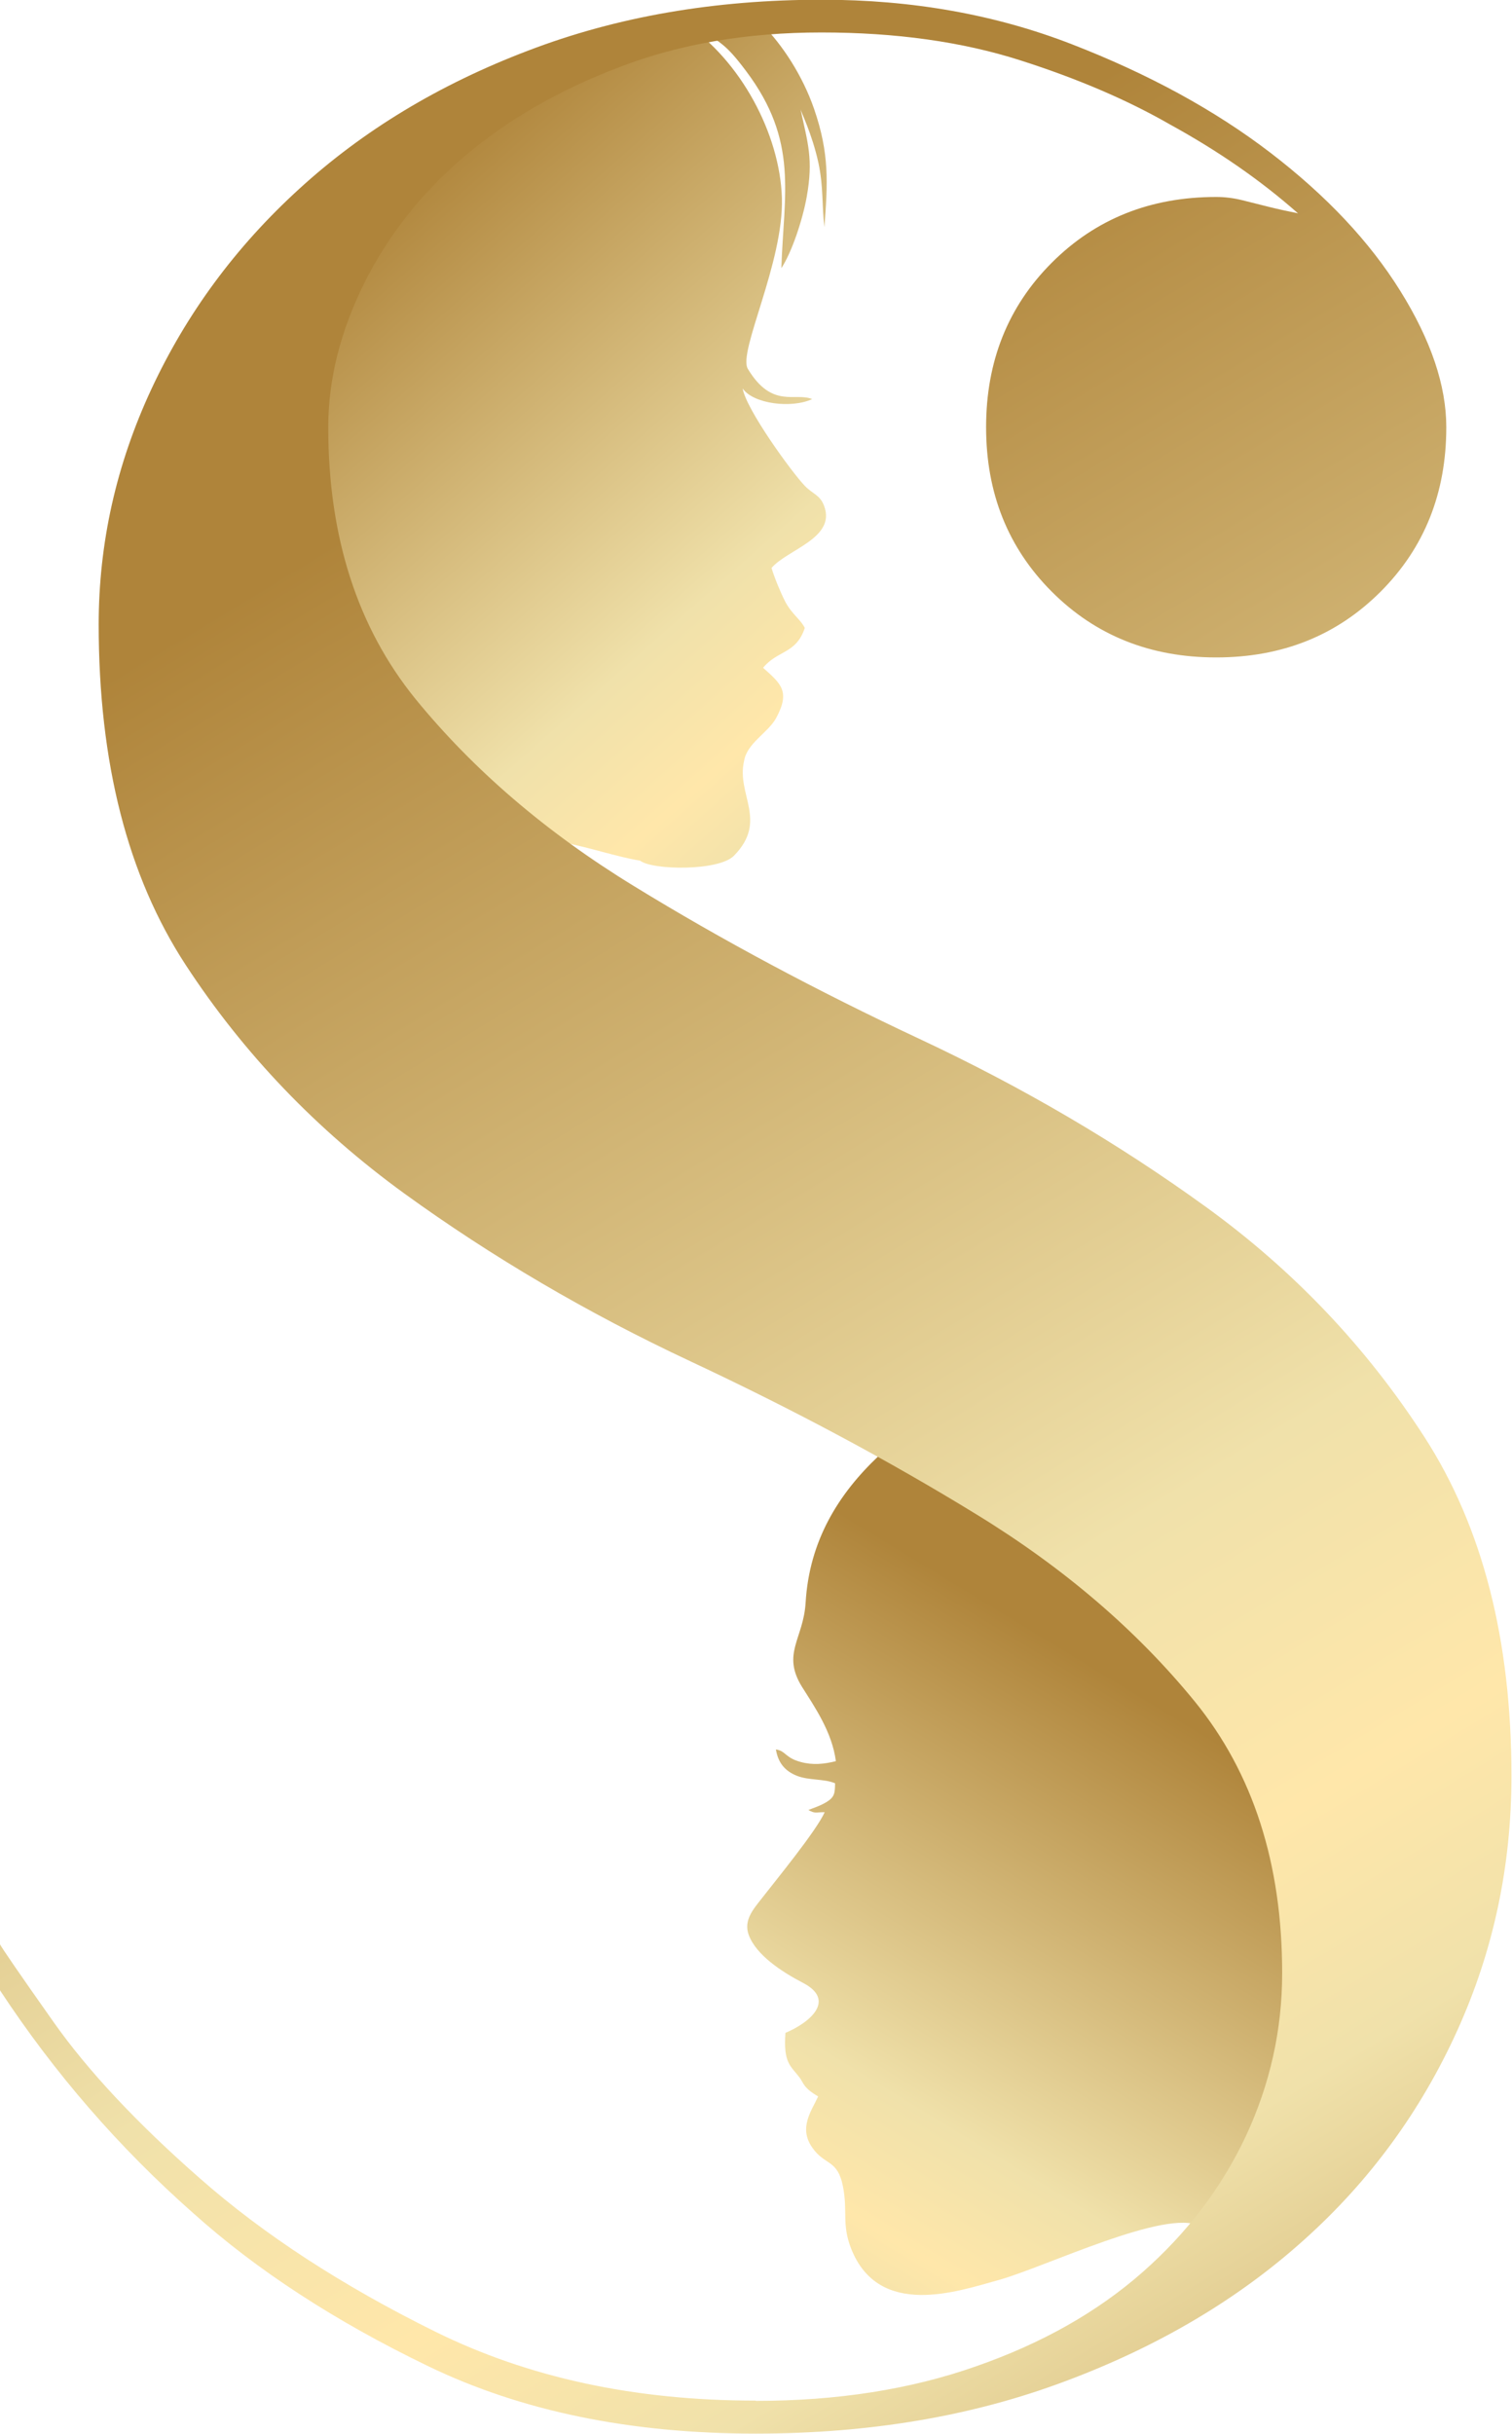
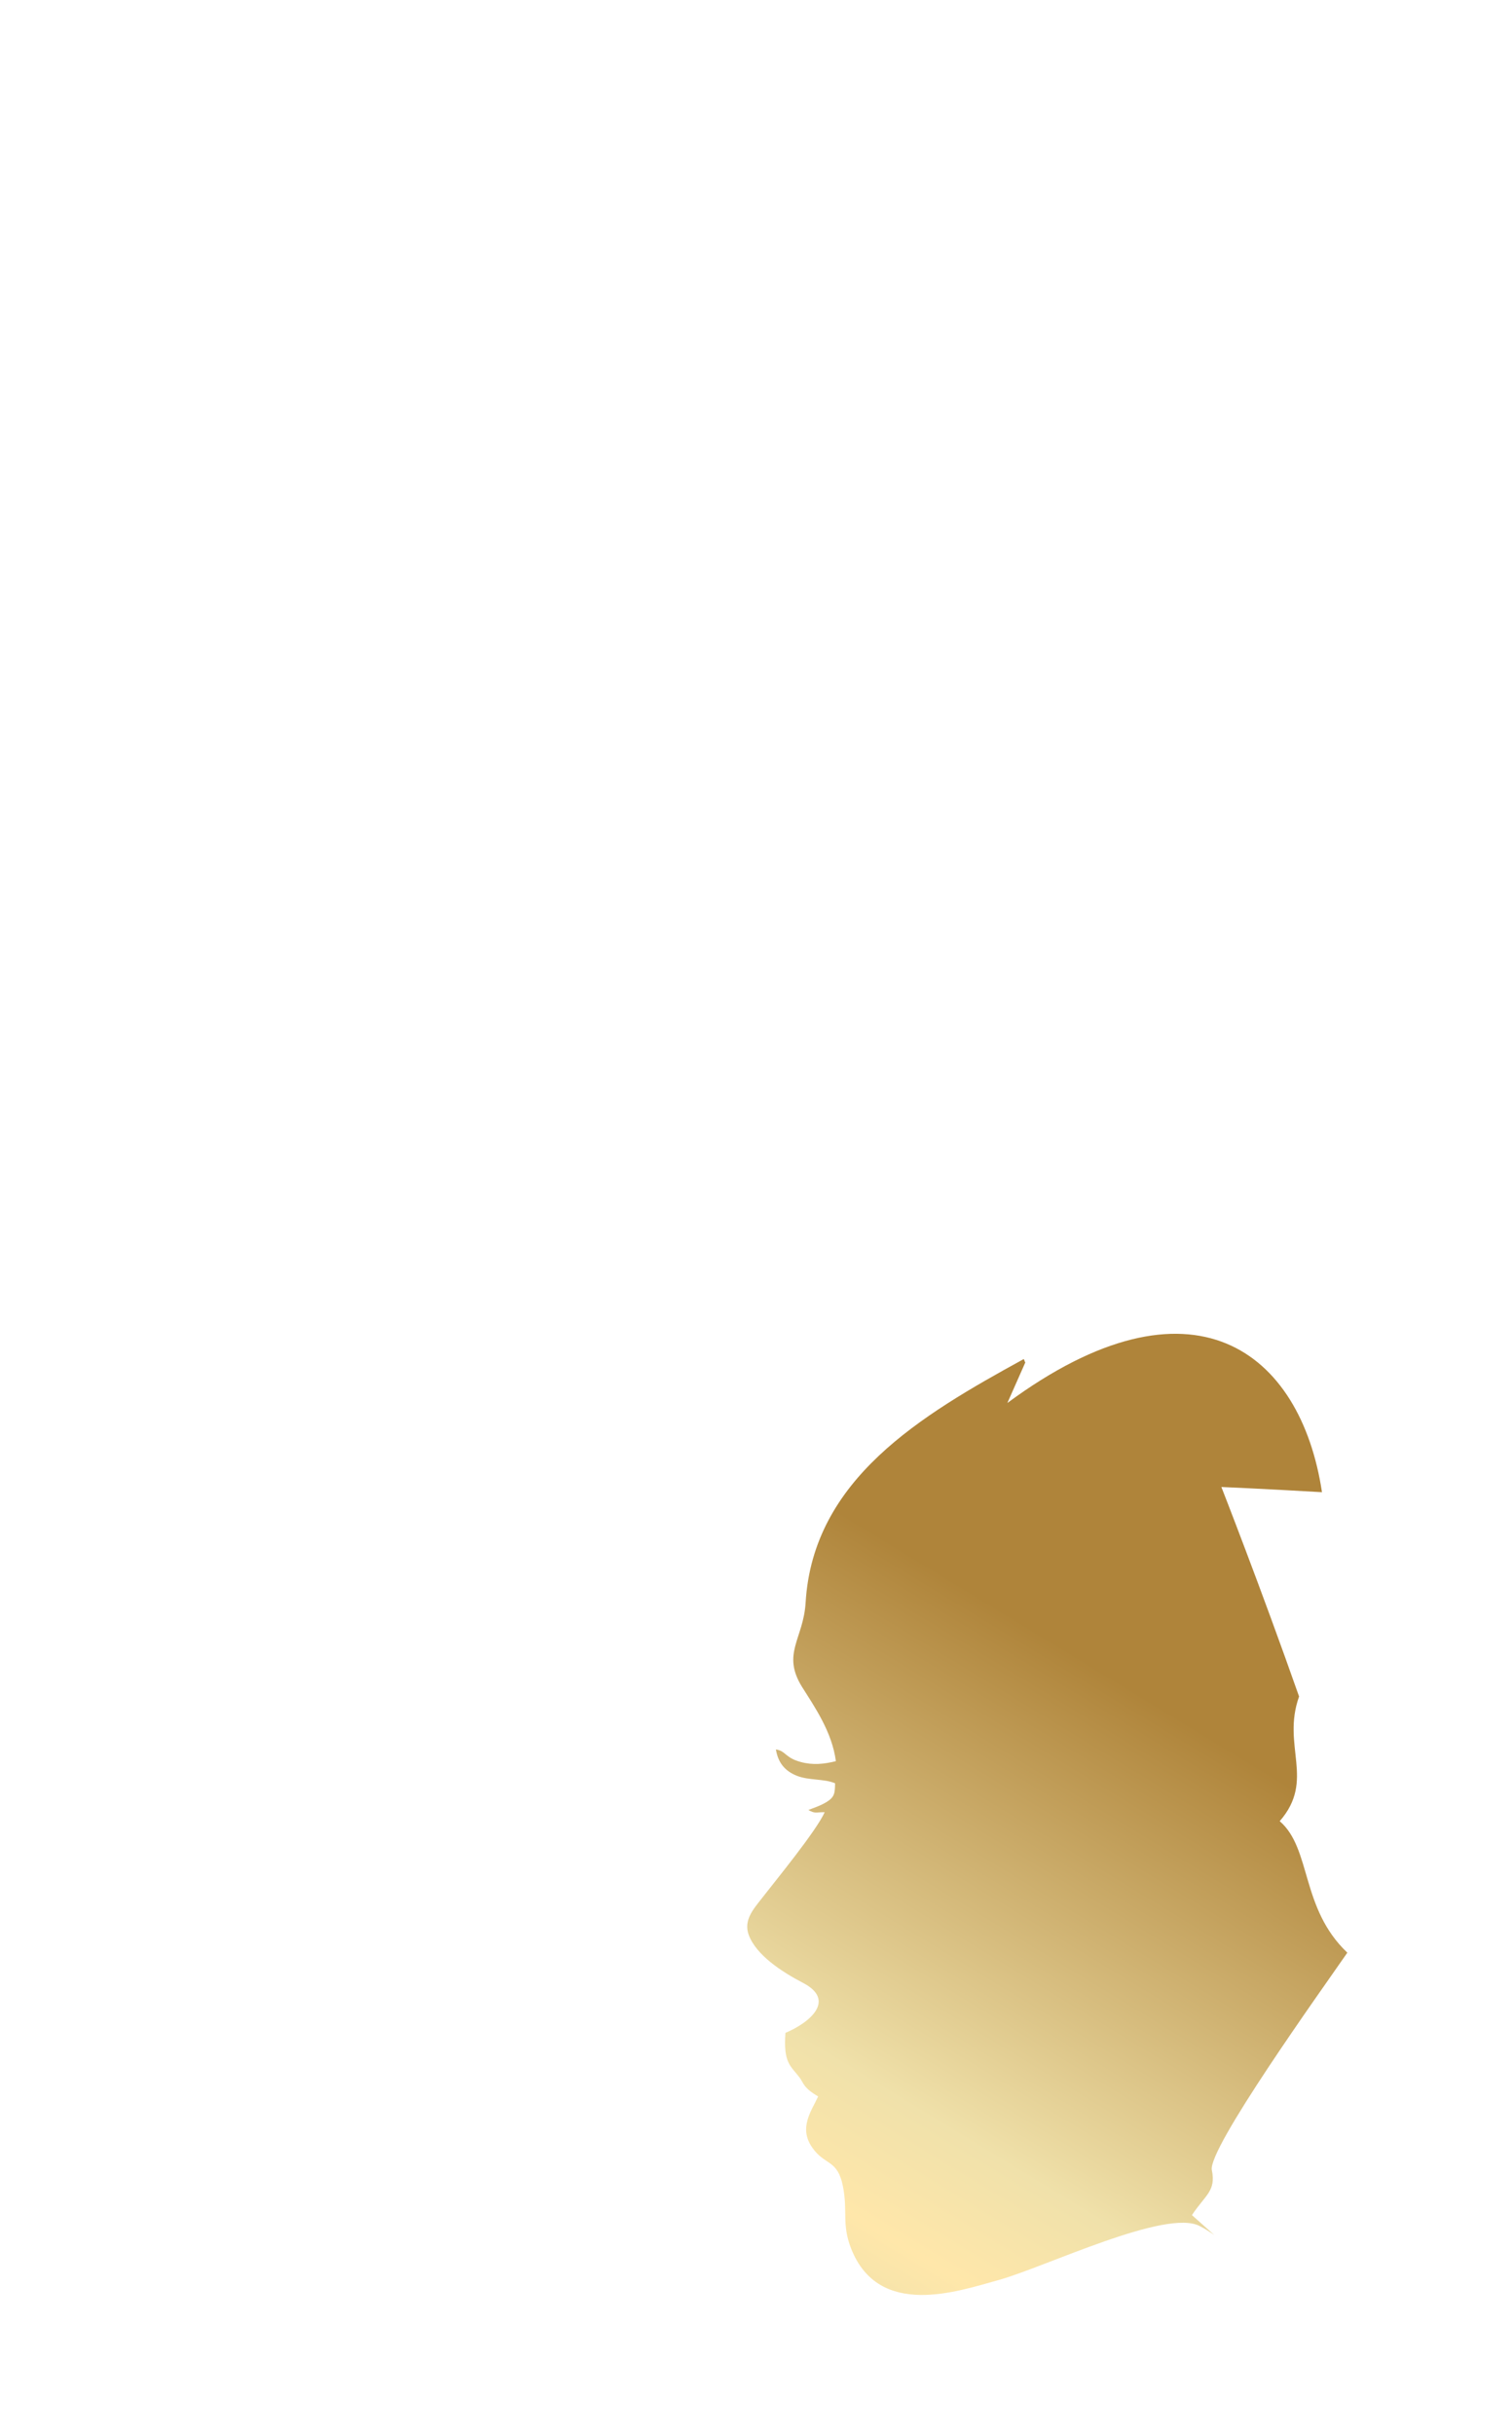
<svg xmlns="http://www.w3.org/2000/svg" xmlns:xlink="http://www.w3.org/1999/xlink" id="_Слой_2" data-name="Слой 2" viewBox="0 0 55.46 89.22">
  <defs>
    <style> .cls-1 { fill: url(#linear-gradient-2); } .cls-2 { clip-path: url(#clippath-2); } .cls-2, .cls-3, .cls-4, .cls-5 { fill: none; } .cls-4 { clip-path: url(#clippath); } .cls-6 { fill: url(#linear-gradient-3); } .cls-5 { clip-path: url(#clippath-1); } .cls-7 { fill: url(#linear-gradient); } </style>
    <clipPath id="clippath">
-       <path class="cls-3" d="m44.54,81.93c-.17-.12-.34-.23-.52-.32-1.21-.68-5.72,1.51-7.39,1.97-1.49.41-4.39,1.43-5.41-1.15-.35-.89-.12-1.36-.3-2.28-.2-1.01-.67-.76-1.13-1.43-.5-.72-.03-1.33.22-1.87-.55-.32-.53-.49-.68-.69-.33-.44-.6-.52-.52-1.64.92-.39,1.85-1.2.65-1.83-.77-.4-1.73-1.02-2-1.77-.19-.53.18-.94.45-1.29.56-.72,2.03-2.51,2.34-3.2-.35,0-.34.06-.6-.08.17-.07.44-.15.68-.3.27-.17.3-.31.3-.68-.4-.17-.95-.1-1.39-.27-.46-.18-.7-.49-.78-.97.36.05.34.31.91.46.44.12.85.08,1.29-.03-.14-1.07-.78-1.99-1.24-2.72-.76-1.22.05-1.76.13-3.09.27-4.52,4.22-6.86,8-8.93.01.02.02.03.03.06,0,.03.02.05.03.06l-.66,1.49c6.79-5.01,10.76-1.9,11.54,3.27-2.24-.13-3.69-.19-3.69-.19,0,0,1.44,3.67,2.85,7.68-.65,1.82.61,3.05-.71,4.57l.83.74c1.17,1.01.76,3.19,2.48,4.82-.99,1.43-5.13,7.2-4.97,7.97.16.77-.24.91-.73,1.65" />
+       <path class="cls-3" d="m44.54,81.93c-.17-.12-.34-.23-.52-.32-1.21-.68-5.72,1.51-7.39,1.97-1.49.41-4.39,1.43-5.41-1.15-.35-.89-.12-1.36-.3-2.28-.2-1.01-.67-.76-1.13-1.43-.5-.72-.03-1.33.22-1.87-.55-.32-.53-.49-.68-.69-.33-.44-.6-.52-.52-1.64.92-.39,1.85-1.2.65-1.83-.77-.4-1.73-1.02-2-1.77-.19-.53.18-.94.45-1.29.56-.72,2.03-2.51,2.34-3.2-.35,0-.34.06-.6-.08.17-.07.44-.15.68-.3.27-.17.3-.31.3-.68-.4-.17-.95-.1-1.39-.27-.46-.18-.7-.49-.78-.97.36.05.34.31.91.46.44.12.85.08,1.29-.03-.14-1.07-.78-1.99-1.24-2.72-.76-1.22.05-1.76.13-3.09.27-4.52,4.22-6.86,8-8.93.01.02.02.03.03.06,0,.03.02.05.03.06l-.66,1.49c6.79-5.01,10.76-1.9,11.54,3.27-2.24-.13-3.69-.19-3.69-.19,0,0,1.44,3.67,2.85,7.68-.65,1.82.61,3.05-.71,4.57c1.17,1.01.76,3.19,2.48,4.82-.99,1.43-5.13,7.2-4.97,7.97.16.77-.24.91-.73,1.65" />
    </clipPath>
    <linearGradient id="linear-gradient" x1="41.17" y1="61.71" x2="19.77" y2="96.86" gradientUnits="userSpaceOnUse">
      <stop offset="0" stop-color="#af843a" />
      <stop offset=".42" stop-color="#f0e1aa" />
      <stop offset=".53" stop-color="#ffe7aa" />
      <stop offset=".61" stop-color="#f0e1aa" />
      <stop offset=".88" stop-color="#af843a" />
      <stop offset="1" stop-color="#997431" />
    </linearGradient>
    <clipPath id="clippath-1">
-       <path class="cls-3" d="m25.13.86c2.04,1.36,3.48,4.06,3.55,6.4.07,2.37-1.62,5.64-1.25,6.26.89,1.48,1.74.85,2.36,1.11-.75.35-2.16.18-2.55-.39.13.77,1.8,3.07,2.28,3.57.3.31.56.33.71.74.44,1.18-1.35,1.59-1.93,2.27.11.37.34.92.51,1.25.25.46.56.64.71.95-.32.96-1,.81-1.53,1.46.65.58,1.01.86.48,1.84-.3.55-1.08.92-1.18,1.59-.28,1.22.89,2.18-.37,3.46-.56.57-3,.53-3.44.18-1.75-.29-3.95-1.38-5.72-.37-.83.47-1.4,1.03-1.99,1.67-.58.62-1.87,2.79-3.02,5.08-.23-1.15-3.05-9.89-6.71-21.09,2.9-2.74,5.03-8.35,7.52-10.77,1.59-1.04,3.24-2.13,3.42-2.17.18-.04,8.14-3.03,8.14-3.03m2.79-.02s.04.04.06.06c.72.73,1.46,1.84,1.89,3.08.57,1.65.5,2.72.38,4.34-.1-.84-.03-1.46-.22-2.36-.24-1.09-.64-1.86-.66-1.98.27,1.26.48,1.84.23,3.23-.15.84-.55,2.04-.93,2.61.09-2.73.64-4.65-1.29-7.22-.78-1.04-.92-1.01-1.86-1.66-.03-.02-.07-.05-.12-.08l2.54-.02Z" />
-     </clipPath>
+       </clipPath>
    <linearGradient id="linear-gradient-2" x1="10.34" y1="10.31" x2="40.34" y2="44.24" xlink:href="#linear-gradient" />
    <clipPath id="clippath-2">
-       <path class="cls-3" d="m27.73,88.01c2.97,0,5.67-.42,8.08-1.27,2.41-.84,4.44-1.99,6.09-3.44,1.65-1.45,2.91-3.11,3.8-5,.88-1.89,1.33-3.88,1.33-5.97,0-4.02-1.07-7.33-3.2-9.95-2.13-2.61-4.8-4.9-8.02-6.87-3.21-1.97-6.71-3.84-10.49-5.61-3.78-1.77-7.27-3.82-10.49-6.15-3.21-2.33-5.89-5.12-8.02-8.38-2.13-3.26-3.19-7.41-3.19-12.48,0-2.97.64-5.85,1.93-8.62,1.29-2.77,3.09-5.22,5.43-7.35,2.33-2.13,5.12-3.82,8.38-5.06,3.26-1.25,6.85-1.87,10.79-1.87,3.3,0,6.35.54,9.16,1.63,2.81,1.09,5.24,2.41,7.29,3.98,2.05,1.57,3.64,3.26,4.76,5.06,1.13,1.81,1.69,3.48,1.69,5,0,2.41-.8,4.42-2.41,6.03-1.61,1.61-3.62,2.41-6.03,2.41s-4.42-.8-6.03-2.41-2.41-3.62-2.41-6.03.8-4.42,2.41-6.03c1.61-1.61,3.62-2.41,6.03-2.41.32,0,.64.04.96.12.32.08.64.16.96.24.32.08.68.16,1.08.24-1.37-1.21-2.93-2.29-4.7-3.26-1.53-.88-3.36-1.67-5.49-2.35-2.13-.68-4.56-1.02-7.29-1.02s-5.2.42-7.41,1.27c-2.21.84-4.1,1.93-5.67,3.26-1.57,1.33-2.79,2.87-3.68,4.64-.88,1.77-1.33,3.54-1.33,5.3,0,4.02,1.07,7.33,3.19,9.95,2.13,2.61,4.8,4.9,8.02,6.87,3.21,1.97,6.71,3.84,10.49,5.61,3.78,1.77,7.27,3.82,10.49,6.15,3.22,2.33,5.89,5.14,8.02,8.44,2.13,3.3,3.19,7.43,3.19,12.42,0,3.3-.66,6.41-1.99,9.34-1.33,2.93-3.19,5.49-5.61,7.66-2.41,2.17-5.32,3.9-8.74,5.18-3.42,1.29-7.21,1.93-11.39,1.93-4.58,0-8.58-.82-12-2.47-3.42-1.65-6.29-3.52-8.62-5.61-2.73-2.41-5.1-5.14-7.11-8.2v-1.69c.08.16.74,1.12,1.99,2.89,1.25,1.77,3.03,3.68,5.37,5.73,2.33,2.05,5.2,3.92,8.62,5.61,3.42,1.69,7.33,2.53,11.75,2.53" />
-     </clipPath>
+       </clipPath>
    <linearGradient id="linear-gradient-3" x1="12.6" y1="19.6" x2="69.27" y2="113.24" xlink:href="#linear-gradient" />
  </defs>
  <g id="Layer_1" data-name="Layer 1">
    <g>
      <g class="cls-4">
        <rect class="cls-7" x="27.25" y="46.4" width="22.99" height="38.6" />
      </g>
      <g class="cls-5">
        <rect class="cls-1" x="6.04" y=".85" width="24.63" height="37.08" />
      </g>
      <g class="cls-2">
        <rect class="cls-6" width="55.46" height="89.22" />
      </g>
    </g>
  </g>
</svg>